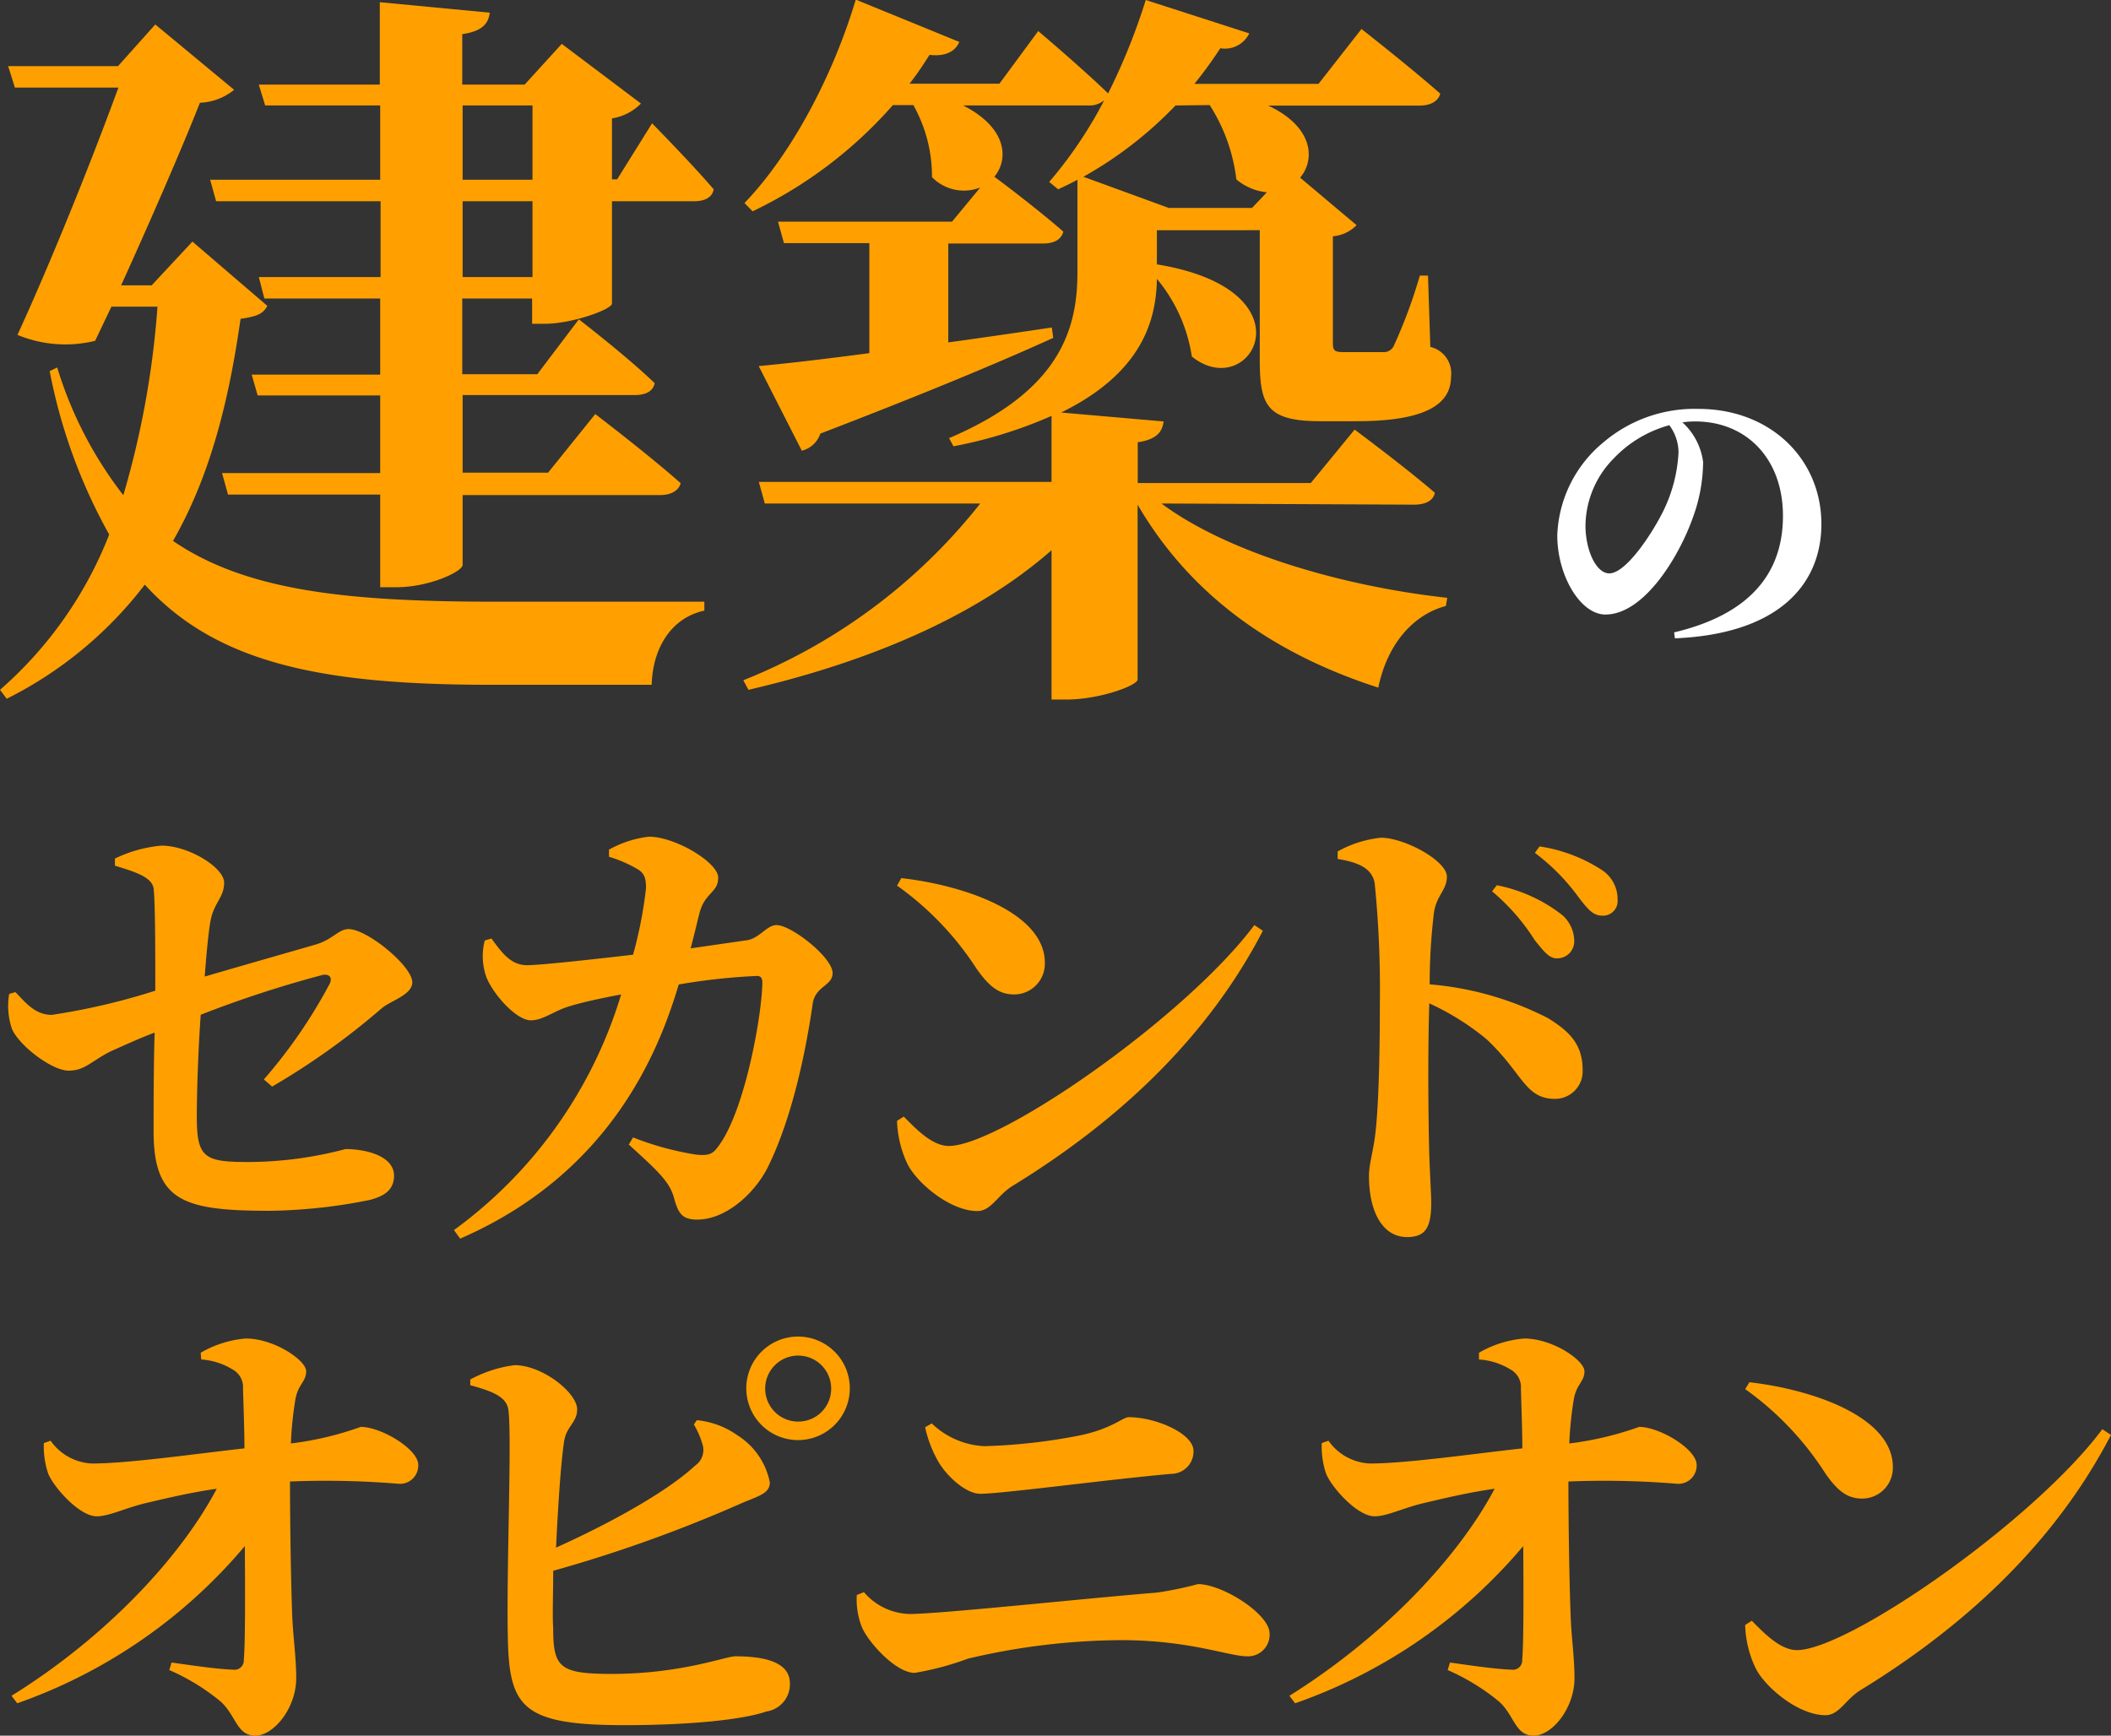
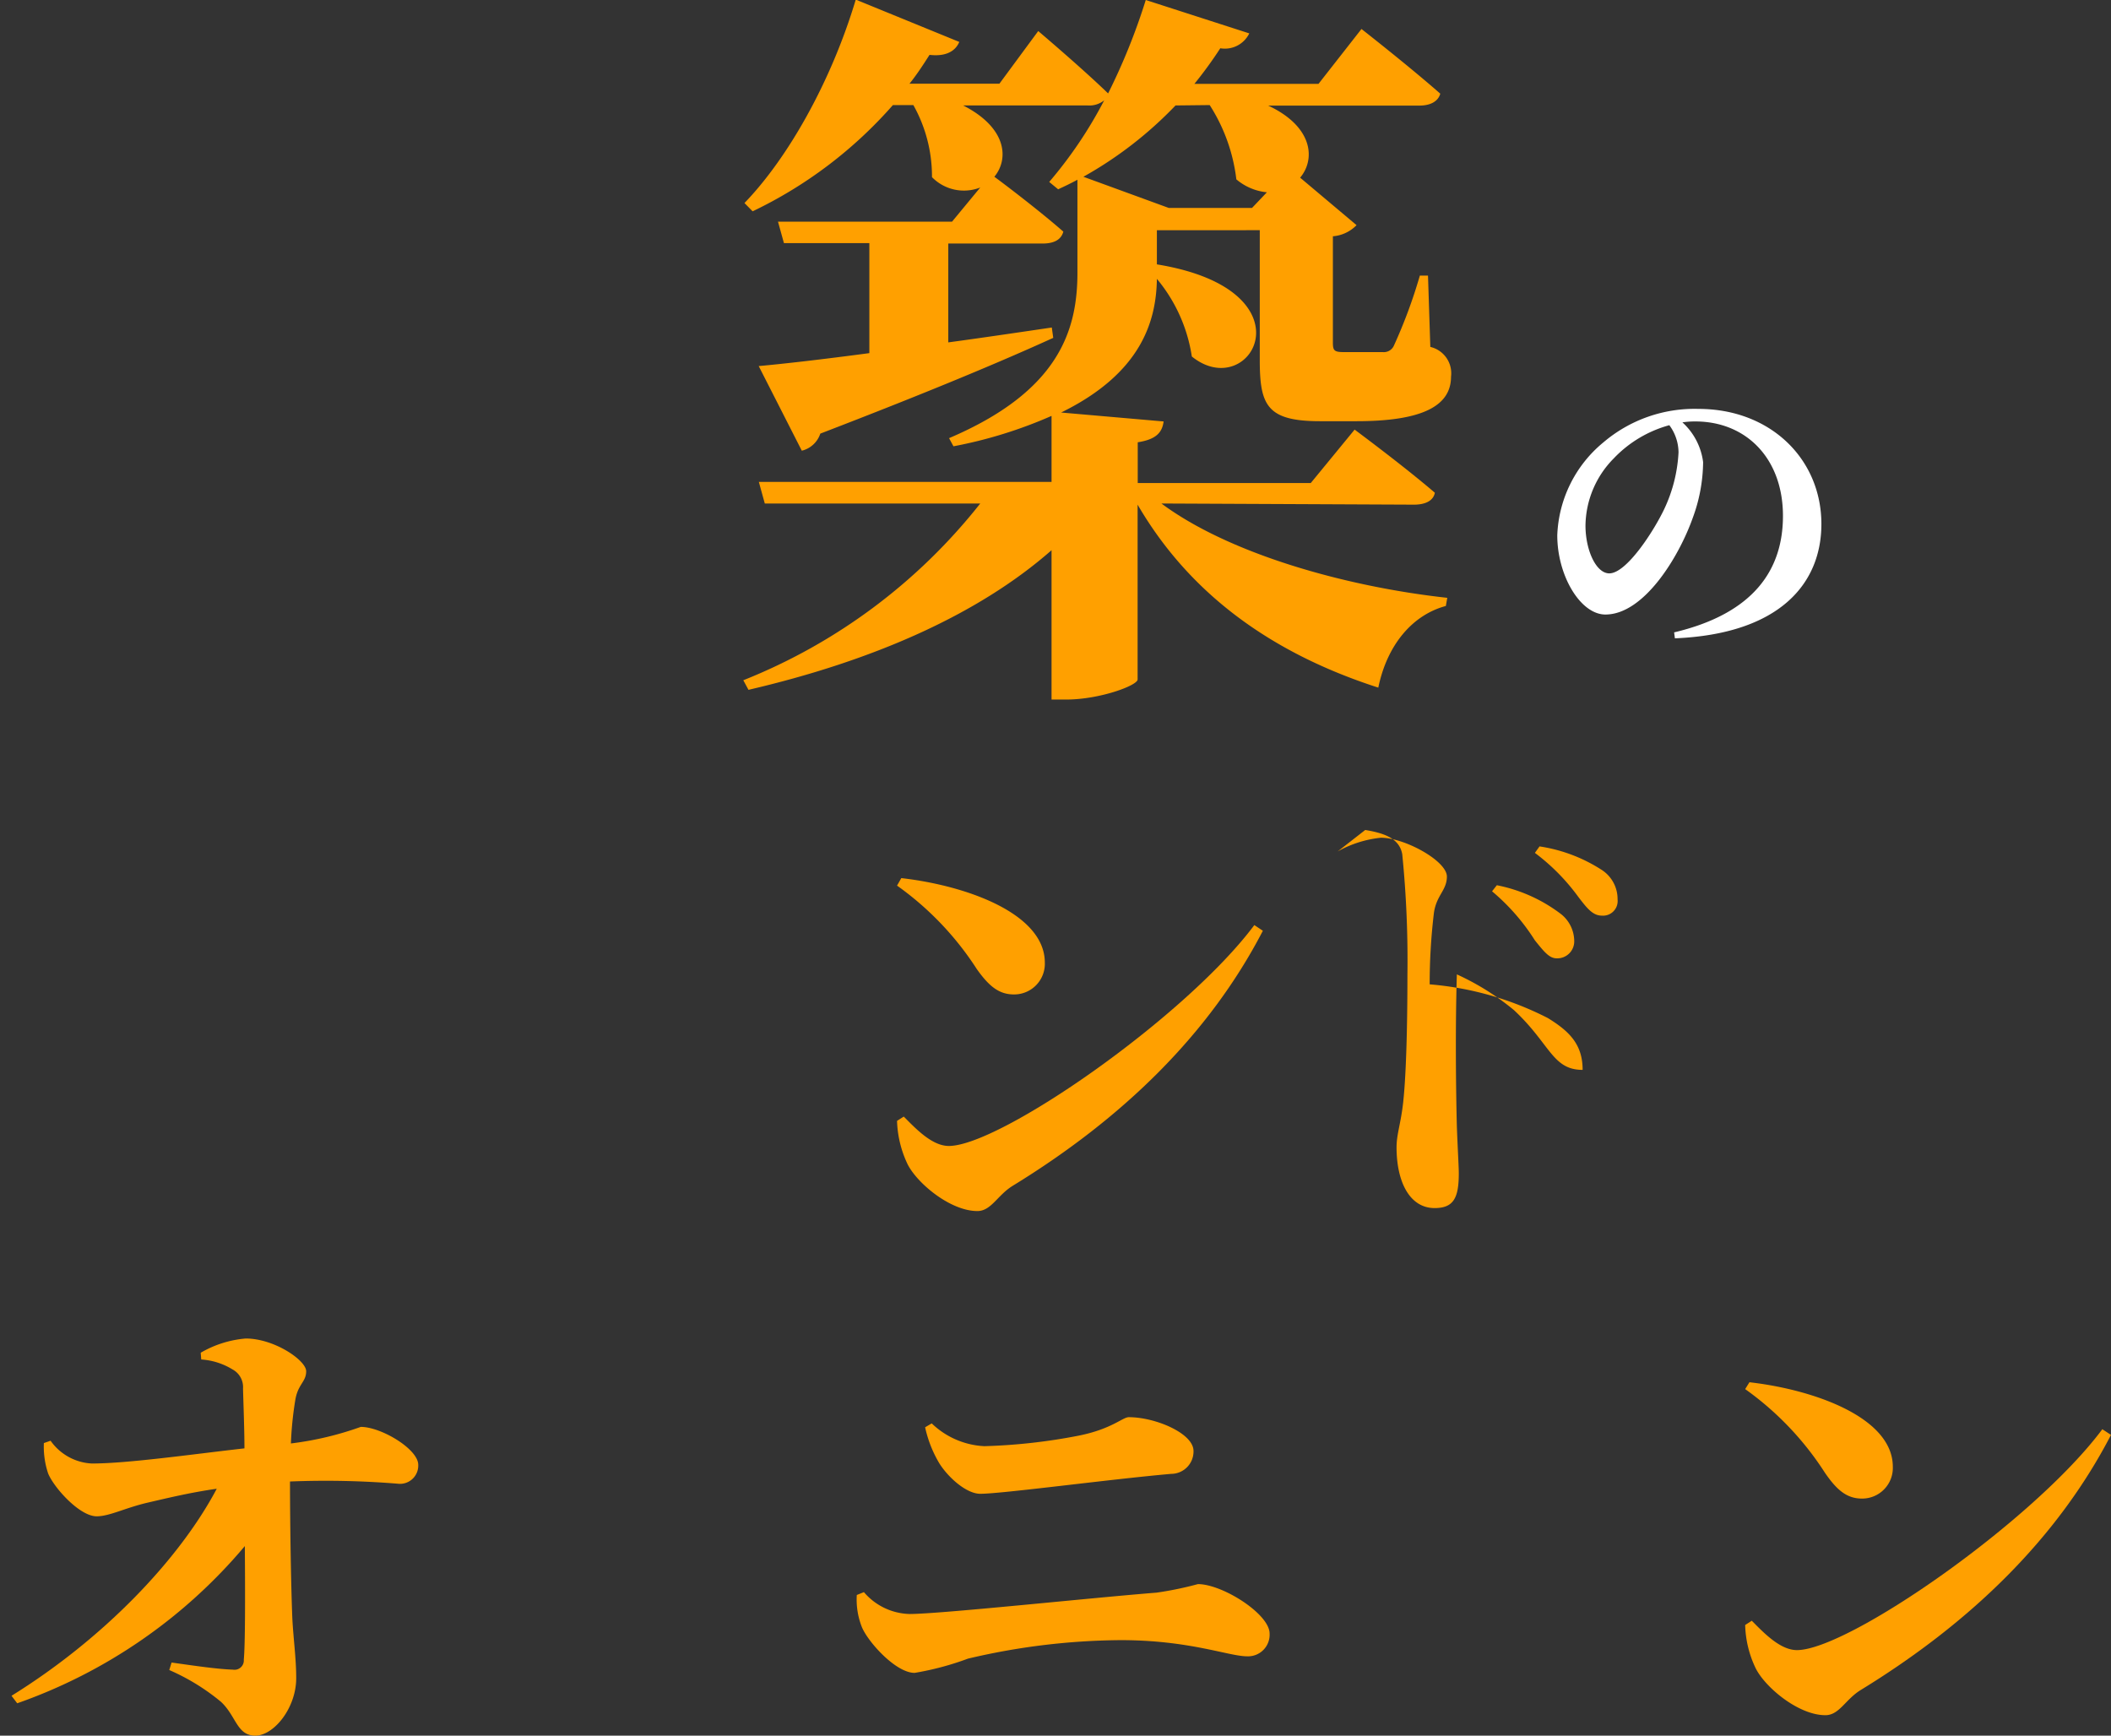
<svg xmlns="http://www.w3.org/2000/svg" viewBox="0 0 163.13 134.13">
  <rect x="0" y="0" width="163.13" height="134.13" fill="#333333" stroke="none" />
-   <path d="M20.66,23.64c-.34.63-.8.81-2.07,1-.86,6-2.23,11.94-5.22,17.16,5.68,3.9,13.6,4.7,25,4.7,3.61,0,11.93,0,16.06,0v.69c-2.64.57-4,3-4.07,5.73H37.93c-12.74,0-21.12-1.55-26.74-7.74A30.7,30.7,0,0,1,.52,54L0,53.31a30.8,30.8,0,0,0,8.44-12,42,42,0,0,1-4.6-12.63l.58-.28a30.62,30.62,0,0,0,5.11,9.87A69,69,0,0,0,12.17,23.7H8.61L7.35,26.34a9.68,9.68,0,0,1-6-.46c2.75-6,5.85-13.77,7.8-19.11h-8L.63,5.11H9.12L12,1.89l6.09,5.05a4.43,4.43,0,0,1-2.64,1c-1.38,3.5-3.85,9.18-6.09,14.11h2.36l3.15-3.38ZM50.39,9.53s3.1,3.15,4.76,5.1c-.11.63-.69.92-1.49.92H47.29v7.92c-.06.46-3.1,1.55-5.17,1.55h-1V23.07h-5.4v5.85h5.8l3.21-4.24s3.73,2.87,5.86,4.93c-.12.63-.69.92-1.55.92H35.75v6h6.6L46,32s4.07,3.1,6.6,5.34c-.17.63-.81.92-1.61.92H35.75v5.39c0,.52-2.58,1.73-5.1,1.73H29.38V38.22H17.62l-.46-1.66H29.38v-6H19.91l-.46-1.61h9.93V23.07H20.43L20,21.41h9.41V15.55H16.7l-.46-1.66H29.38V8.15H20.49L20,6.54h9.35V.17l8.5.81c-.12.86-.58,1.43-2.13,1.66v3.9h4.82l2.87-3.15L49.53,8a4,4,0,0,1-2.24,1.15v4.71h.4ZM35.75,13.89h5.4V8.15h-5.4Zm5.4,1.66h-5.4v5.86h5.4Z" style="fill:#ffa000" />
  <path d="M89.75,38.91C95,42.81,104,45.34,111.84,46.2l-.11.63c-2.58.69-4.54,3-5.22,6.31C98.13,50.44,91.87,45.8,87.91,39V52.51c0,.46-2.92,1.55-5.51,1.55H81.26V42.52c-5.69,5-13.84,8.56-23.42,10.79l-.4-.74A44.11,44.11,0,0,0,75.75,38.91H59.1l-.46-1.67H81.26v-5.1a34.83,34.83,0,0,1-7.58,2.35l-.34-.63c8.49-3.62,9.92-8.32,9.92-12.8V13.89c-.51.28-1,.51-1.49.74l-.69-.57a33.24,33.24,0,0,0,4.25-6.31,1.8,1.8,0,0,1-1.26.4H74.43c3.38,1.72,3.55,4.13,2.41,5.51.86.63,3.5,2.64,5.33,4.24-.17.64-.74.92-1.6.92H73.28v7.64c2.58-.35,5.28-.75,8-1.15l.11.8c-3.9,1.78-9.64,4.19-18,7.4a2,2,0,0,1-1.43,1.32l-3.33-6.54c1.89-.17,4.87-.51,8.55-1v-8.5h-6.6l-.46-1.66H73.57l2.18-2.64a3.45,3.45,0,0,1-3.73-.8,11.26,11.26,0,0,0-1.44-5.57H69a33.82,33.82,0,0,1-10.84,8.21l-.63-.64c3.38-3.5,6.71-9.41,8.6-15.72l8,3.27c-.29.69-1,1.15-2.3,1-.51.8-1,1.55-1.55,2.23h6.95l3-4.07s3.39,2.87,5.4,4.82A48.31,48.31,0,0,0,88.54,0l8,2.58a2.1,2.1,0,0,1-2.24,1.15,32.45,32.45,0,0,1-2,2.75h9.59l3.32-4.24s3.73,2.92,6.09,5c-.18.63-.81.92-1.61.92H98c3.45,1.61,3.68,4.13,2.47,5.57l4.36,3.67a2.87,2.87,0,0,1-1.83.86v8.21c0,.63.11.74.86.74h3a.85.85,0,0,0,.86-.51,39.48,39.48,0,0,0,2-5.4h.63l.18,5.51a2.09,2.09,0,0,1,1.6,2.3c0,2.18-2.06,3.44-7.29,3.44H102c-4.13,0-4.65-1.26-4.65-4.76v-10H89.4v2.64c12.23,2,7.24,10.79,2.7,7.12a12.22,12.22,0,0,0-2.7-6c-.05,3.27-1.2,7.29-7.4,10.33l7.92.69c-.11.81-.52,1.38-2,1.61v3.15h13.37l3.39-4.13s3.79,2.81,6.2,4.88c-.12.63-.75.92-1.61.92ZM90.84,8.15a30.26,30.26,0,0,1-7.12,5.51l6.6,2.41h6.43l1.15-1.21a4.29,4.29,0,0,1-2.36-1,13.59,13.59,0,0,0-2.06-5.74Z" style="fill:#ffa000" />
  <path d="M129.37,48.87c6.12-1.45,8.41-4.81,8.41-9,0-4.45-2.85-7.3-6.77-7.3a6.42,6.42,0,0,0-1,.07,5,5,0,0,1,1.6,3.07,12.69,12.69,0,0,1-.8,4.31c-1.09,3.07-3.79,7.47-6.75,7.47-1.93,0-3.72-3-3.72-6.12a9.76,9.76,0,0,1,3.56-7.18,10.86,10.86,0,0,1,7.35-2.59c5.56,0,9.5,3.87,9.5,8.9,0,4.57-3.19,8.49-11.32,8.83Zm-.41-16a9.3,9.3,0,0,0-4.26,2.56,7.5,7.5,0,0,0-2.18,5.18c0,1.91.82,3.7,1.84,3.7,1.35,0,3.48-3.34,4.26-5a11.61,11.61,0,0,0,1.09-4.35A3.57,3.57,0,0,0,129,32.86Z" style="fill:#fff" />
-   <path d="M20.39,83.42A39.43,39.43,0,0,0,25.49,76c.19-.44,0-.74-.55-.66a87,87,0,0,0-9.43,3.08c-.19,2.75-.3,5.73-.3,7.93,0,3.16.63,3.45,4,3.45a29.59,29.59,0,0,0,7.49-1c1.62,0,3.75.55,3.75,2.06,0,1.17-.88,1.61-1.87,1.87a41.08,41.08,0,0,1-7.71.84c-6.69,0-9-.73-9-6.13,0-1.95,0-5.14.08-7.64-1.18.44-2.39,1-3.38,1.44-1.54.77-2,1.5-3.27,1.5S1.52,80.85.93,79.53a5.5,5.5,0,0,1-.22-2.72l.48-.14C2,77.51,2.73,78.43,4,78.43a51,51,0,0,0,8-1.87c0-3,0-6.54-.12-7.82-.07-.88-1.17-1.29-3-1.84l0-.55a10.33,10.33,0,0,1,3.6-1c2.09,0,4.84,1.69,4.84,2.86s-.81,1.55-1.06,3c-.15.85-.3,2.39-.44,4.26,3-.88,6.94-2,8.62-2.49,1.25-.37,1.73-1.18,2.5-1.18,1.43,0,4.92,2.86,4.92,4.11,0,1-1.73,1.43-2.42,2.06a56,56,0,0,1-8.41,6Z" style="fill:#ffa000" />
-   <path d="M57.66,72.67c1-.11,1.58-1.18,2.35-1.18,1.14,0,4.33,2.5,4.33,3.71,0,1-1.35,1-1.54,2.38-.47,3.27-1.5,8.67-3.49,12.67-1.06,2.06-3.26,4-5.43,4-1.17,0-1.47-.48-1.8-1.69s-1.17-2-3.49-4.11l.33-.55a23.11,23.11,0,0,0,4.81,1.32c1,.11,1.33,0,1.77-.62,2.09-2.75,3.41-10.35,3.41-12.7,0-.33-.15-.48-.4-.48a48,48,0,0,0-6.06.66C51,80.93,47.38,90.58,35.56,95.72l-.48-.66A35,35,0,0,0,48,76.85c-1.54.29-3.27.66-4.26,1s-1.83,1-2.71,1c-1.18,0-3-2.13-3.46-3.38a4.84,4.84,0,0,1-.11-2.79l.52-.15c.81,1.11,1.5,2.06,2.75,2.06.92,0,4.41-.37,8.19-.81a32.27,32.27,0,0,0,1-5.14c0-.77-.11-1.1-.58-1.43a10.21,10.21,0,0,0-2.28-1v-.55a8.26,8.26,0,0,1,3.08-1c2.06,0,5.36,2,5.36,3.16s-1,1.14-1.43,2.68c-.18.7-.4,1.65-.7,2.79Z" style="fill:#ffa000" />
  <path d="M69.65,67.86c5.07.58,11.09,2.75,11.09,6.53a2.37,2.37,0,0,1-2.39,2.46c-1.17,0-1.94-.66-2.86-1.95a23.58,23.58,0,0,0-6.17-6.46Zm27.28,3.63.66.44c-4.15,8-10.83,14.5-19.35,19.72-1.17.73-1.65,1.94-2.71,1.94-2.1,0-4.67-2.16-5.4-3.63a8.34,8.34,0,0,1-.81-3.34l.52-.33c.88.88,2.16,2.27,3.48,2.27C77.29,88.56,91.64,78.58,96.93,71.49Z" style="fill:#ffa000" />
-   <path d="M103.37,65.8a8.64,8.64,0,0,1,3.34-1.06c1.84,0,5.1,1.79,5.1,3,0,1.06-.8,1.43-1,2.79a46,46,0,0,0-.33,5.54,24.39,24.39,0,0,1,9.14,2.61c1.62,1,2.68,2,2.68,4a2.13,2.13,0,0,1-2.13,2.24c-2.35,0-2.49-2-5.32-4.63a19.87,19.87,0,0,0-4.4-2.75c-.12,3.89-.08,8.59,0,11.75.07,1.87.15,3.12.15,3.63,0,1.91-.41,2.68-1.87,2.68-1.91,0-2.94-2-2.94-4.7,0-1,.33-1.83.51-3.45.3-2.75.33-7.67.33-9.88a82.09,82.09,0,0,0-.4-9.32c-.22-1.21-1.36-1.62-2.86-1.87Zm12.3,2.61a12,12,0,0,1,4.92,2.2,2.68,2.68,0,0,1,1.06,2.09,1.31,1.31,0,0,1-1.36,1.36c-.58,0-1-.55-1.68-1.39a16.29,16.29,0,0,0-3.31-3.79Zm3.3-3a12.18,12.18,0,0,1,4.78,1.8A2.68,2.68,0,0,1,125,69.51a1.13,1.13,0,0,1-1.21,1.25c-.7,0-1.14-.55-1.84-1.47a16,16,0,0,0-3.34-3.38Z" style="fill:#ffa000" />
+   <path d="M103.37,65.8a8.64,8.64,0,0,1,3.34-1.06c1.84,0,5.1,1.79,5.1,3,0,1.06-.8,1.43-1,2.79a46,46,0,0,0-.33,5.54,24.39,24.39,0,0,1,9.14,2.61c1.62,1,2.68,2,2.68,4c-2.35,0-2.49-2-5.32-4.63a19.87,19.87,0,0,0-4.4-2.75c-.12,3.89-.08,8.59,0,11.75.07,1.87.15,3.12.15,3.63,0,1.91-.41,2.68-1.87,2.68-1.91,0-2.94-2-2.94-4.7,0-1,.33-1.83.51-3.45.3-2.75.33-7.67.33-9.88a82.09,82.09,0,0,0-.4-9.32c-.22-1.21-1.36-1.62-2.86-1.87Zm12.3,2.61a12,12,0,0,1,4.92,2.2,2.68,2.68,0,0,1,1.06,2.09,1.31,1.31,0,0,1-1.36,1.36c-.58,0-1-.55-1.68-1.39a16.29,16.29,0,0,0-3.31-3.79Zm3.3-3a12.18,12.18,0,0,1,4.78,1.8A2.68,2.68,0,0,1,125,69.51a1.13,1.13,0,0,1-1.21,1.25c-.7,0-1.14-.55-1.84-1.47a16,16,0,0,0-3.34-3.38Z" style="fill:#ffa000" />
  <path d="M15.51,104.54a8.25,8.25,0,0,1,3.48-1.1c2.21,0,4.67,1.69,4.67,2.53s-.66,1-.85,2.28a26.92,26.92,0,0,0-.33,3.3,24.84,24.84,0,0,0,5.4-1.28c1.58,0,4.44,1.72,4.44,2.93a1.41,1.41,0,0,1-1.47,1.47,68.7,68.7,0,0,0-8.44-.18c0,3,.07,7.86.18,10.57.08,1.58.3,3.09.3,4.63,0,2.31-1.73,4.44-3.16,4.44s-1.47-1.51-2.65-2.61a16.63,16.63,0,0,0-4-2.46l.18-.58c1.77.25,3.53.51,4.74.55a.72.72,0,0,0,.84-.77c.11-1.18.11-4.81.08-8.78A40.47,40.47,0,0,1,1.33,131.63l-.44-.58c7.05-4.37,12.93-10.47,15.86-16-2.05.29-3.85.73-5.28,1.06-1.76.4-3,1.07-4,1.07-1.32,0-3.3-2.21-3.75-3.31a6.53,6.53,0,0,1-.33-2.35l.52-.18a4.14,4.14,0,0,0,3.19,1.76c2.79,0,7.86-.73,11.79-1.17,0-1.44-.08-3.42-.11-4.63a1.55,1.55,0,0,0-.81-1.47,5.3,5.3,0,0,0-2.42-.77Z" style="fill:#ffa000" />
-   <path d="M53.85,109.75A6.54,6.54,0,0,1,57,110.93a5.57,5.57,0,0,1,2.49,3.63c0,.92-1,1.07-2.46,1.73a108.12,108.12,0,0,1-14.28,5.1c0,1.84-.07,3.45,0,4.48,0,3,.52,3.49,4.52,3.49,5.36,0,8.81-1.36,9.55-1.36,2.75,0,4.22.66,4.22,2.09a2.12,2.12,0,0,1-1.8,2.17c-1.91.66-6.06,1.06-11,1.06-8,0-8.92-1.43-9-7-.11-5.29.37-16.41,0-17.58-.25-.85-1.28-1.25-2.9-1.69v-.44a9.69,9.69,0,0,1,3.42-1.11c2.16,0,4.84,2.13,4.84,3.42,0,1-.8,1.28-1,2.42-.26,1.69-.48,5.07-.63,8.26,4.3-1.94,8.59-4.33,10.76-6.35a1.45,1.45,0,0,0,.55-1.65,6.25,6.25,0,0,0-.66-1.51Zm11.82-2.46a4,4,0,1,1-4-4A4,4,0,0,1,65.67,107.29Zm-1.44,0a2.55,2.55,0,1,0-2.56,2.57A2.54,2.54,0,0,0,64.23,107.29Z" style="fill:#ffa000" />
  <path d="M66.21,123.26l.55-.22a4.8,4.8,0,0,0,3.52,1.69c2.39,0,14-1.25,19.09-1.65a26.63,26.63,0,0,0,3.2-.66c1.9,0,5.54,2.31,5.54,3.82A1.67,1.67,0,0,1,96.38,128c-1.43,0-4.44-1.25-9.76-1.25a52.56,52.56,0,0,0-11.82,1.43,22.38,22.38,0,0,1-4.12,1.1c-1.46,0-3.59-2.38-4.07-3.52A5.76,5.76,0,0,1,66.21,123.26Zm24.3-9.36c-4.7.41-13.07,1.54-14.76,1.54-1.06,0-2.46-1.24-3.16-2.35a9.27,9.27,0,0,1-1.1-2.79L72,110a6.29,6.29,0,0,0,4.07,1.76,44.33,44.33,0,0,0,7.27-.81c2.57-.51,3.41-1.43,3.89-1.43,2.06,0,5,1.25,5,2.61A1.73,1.73,0,0,1,90.51,113.9Z" style="fill:#ffa000" />
-   <path d="M114.29,104.54a8.35,8.35,0,0,1,3.49-1.1c2.21,0,4.66,1.69,4.66,2.53s-.66,1-.84,2.28a26.92,26.92,0,0,0-.33,3.3,24.84,24.84,0,0,0,5.4-1.28c1.58,0,4.44,1.72,4.44,2.93a1.41,1.41,0,0,1-1.47,1.47,68.7,68.7,0,0,0-8.44-.18c0,3,.07,7.86.18,10.57.07,1.58.29,3.09.29,4.63,0,2.31-1.72,4.44-3.15,4.44s-1.47-1.51-2.65-2.61a16.84,16.84,0,0,0-4-2.46l.18-.58c1.76.25,3.53.51,4.74.55a.72.72,0,0,0,.84-.77c.11-1.18.11-4.81.08-8.78a40.52,40.52,0,0,1-17.63,12.15l-.44-.58c7-4.37,12.93-10.47,15.86-16-2.05.29-3.85.73-5.28,1.06-1.77.4-3,1.07-4,1.07-1.32,0-3.31-2.21-3.75-3.31a6.53,6.53,0,0,1-.33-2.35l.52-.18a4.14,4.14,0,0,0,3.19,1.76c2.79,0,7.86-.73,11.79-1.17,0-1.44-.08-3.42-.11-4.63a1.55,1.55,0,0,0-.81-1.47,5.3,5.3,0,0,0-2.43-.77Z" style="fill:#ffa000" />
  <path d="M135.19,106.82c5.06.58,11.08,2.75,11.08,6.53a2.37,2.37,0,0,1-2.38,2.46c-1.18,0-1.95-.66-2.87-2a23.52,23.52,0,0,0-6.16-6.46Zm27.27,3.63.67.44c-4.15,8-10.83,14.5-19.35,19.72-1.18.73-1.65,1.94-2.72,1.94-2.09,0-4.66-2.16-5.39-3.63a8.18,8.18,0,0,1-.81-3.34l.51-.33c.88.88,2.17,2.27,3.49,2.27C142.82,127.52,157.18,117.54,162.46,110.45Z" style="fill:#ffa000" />
</svg>